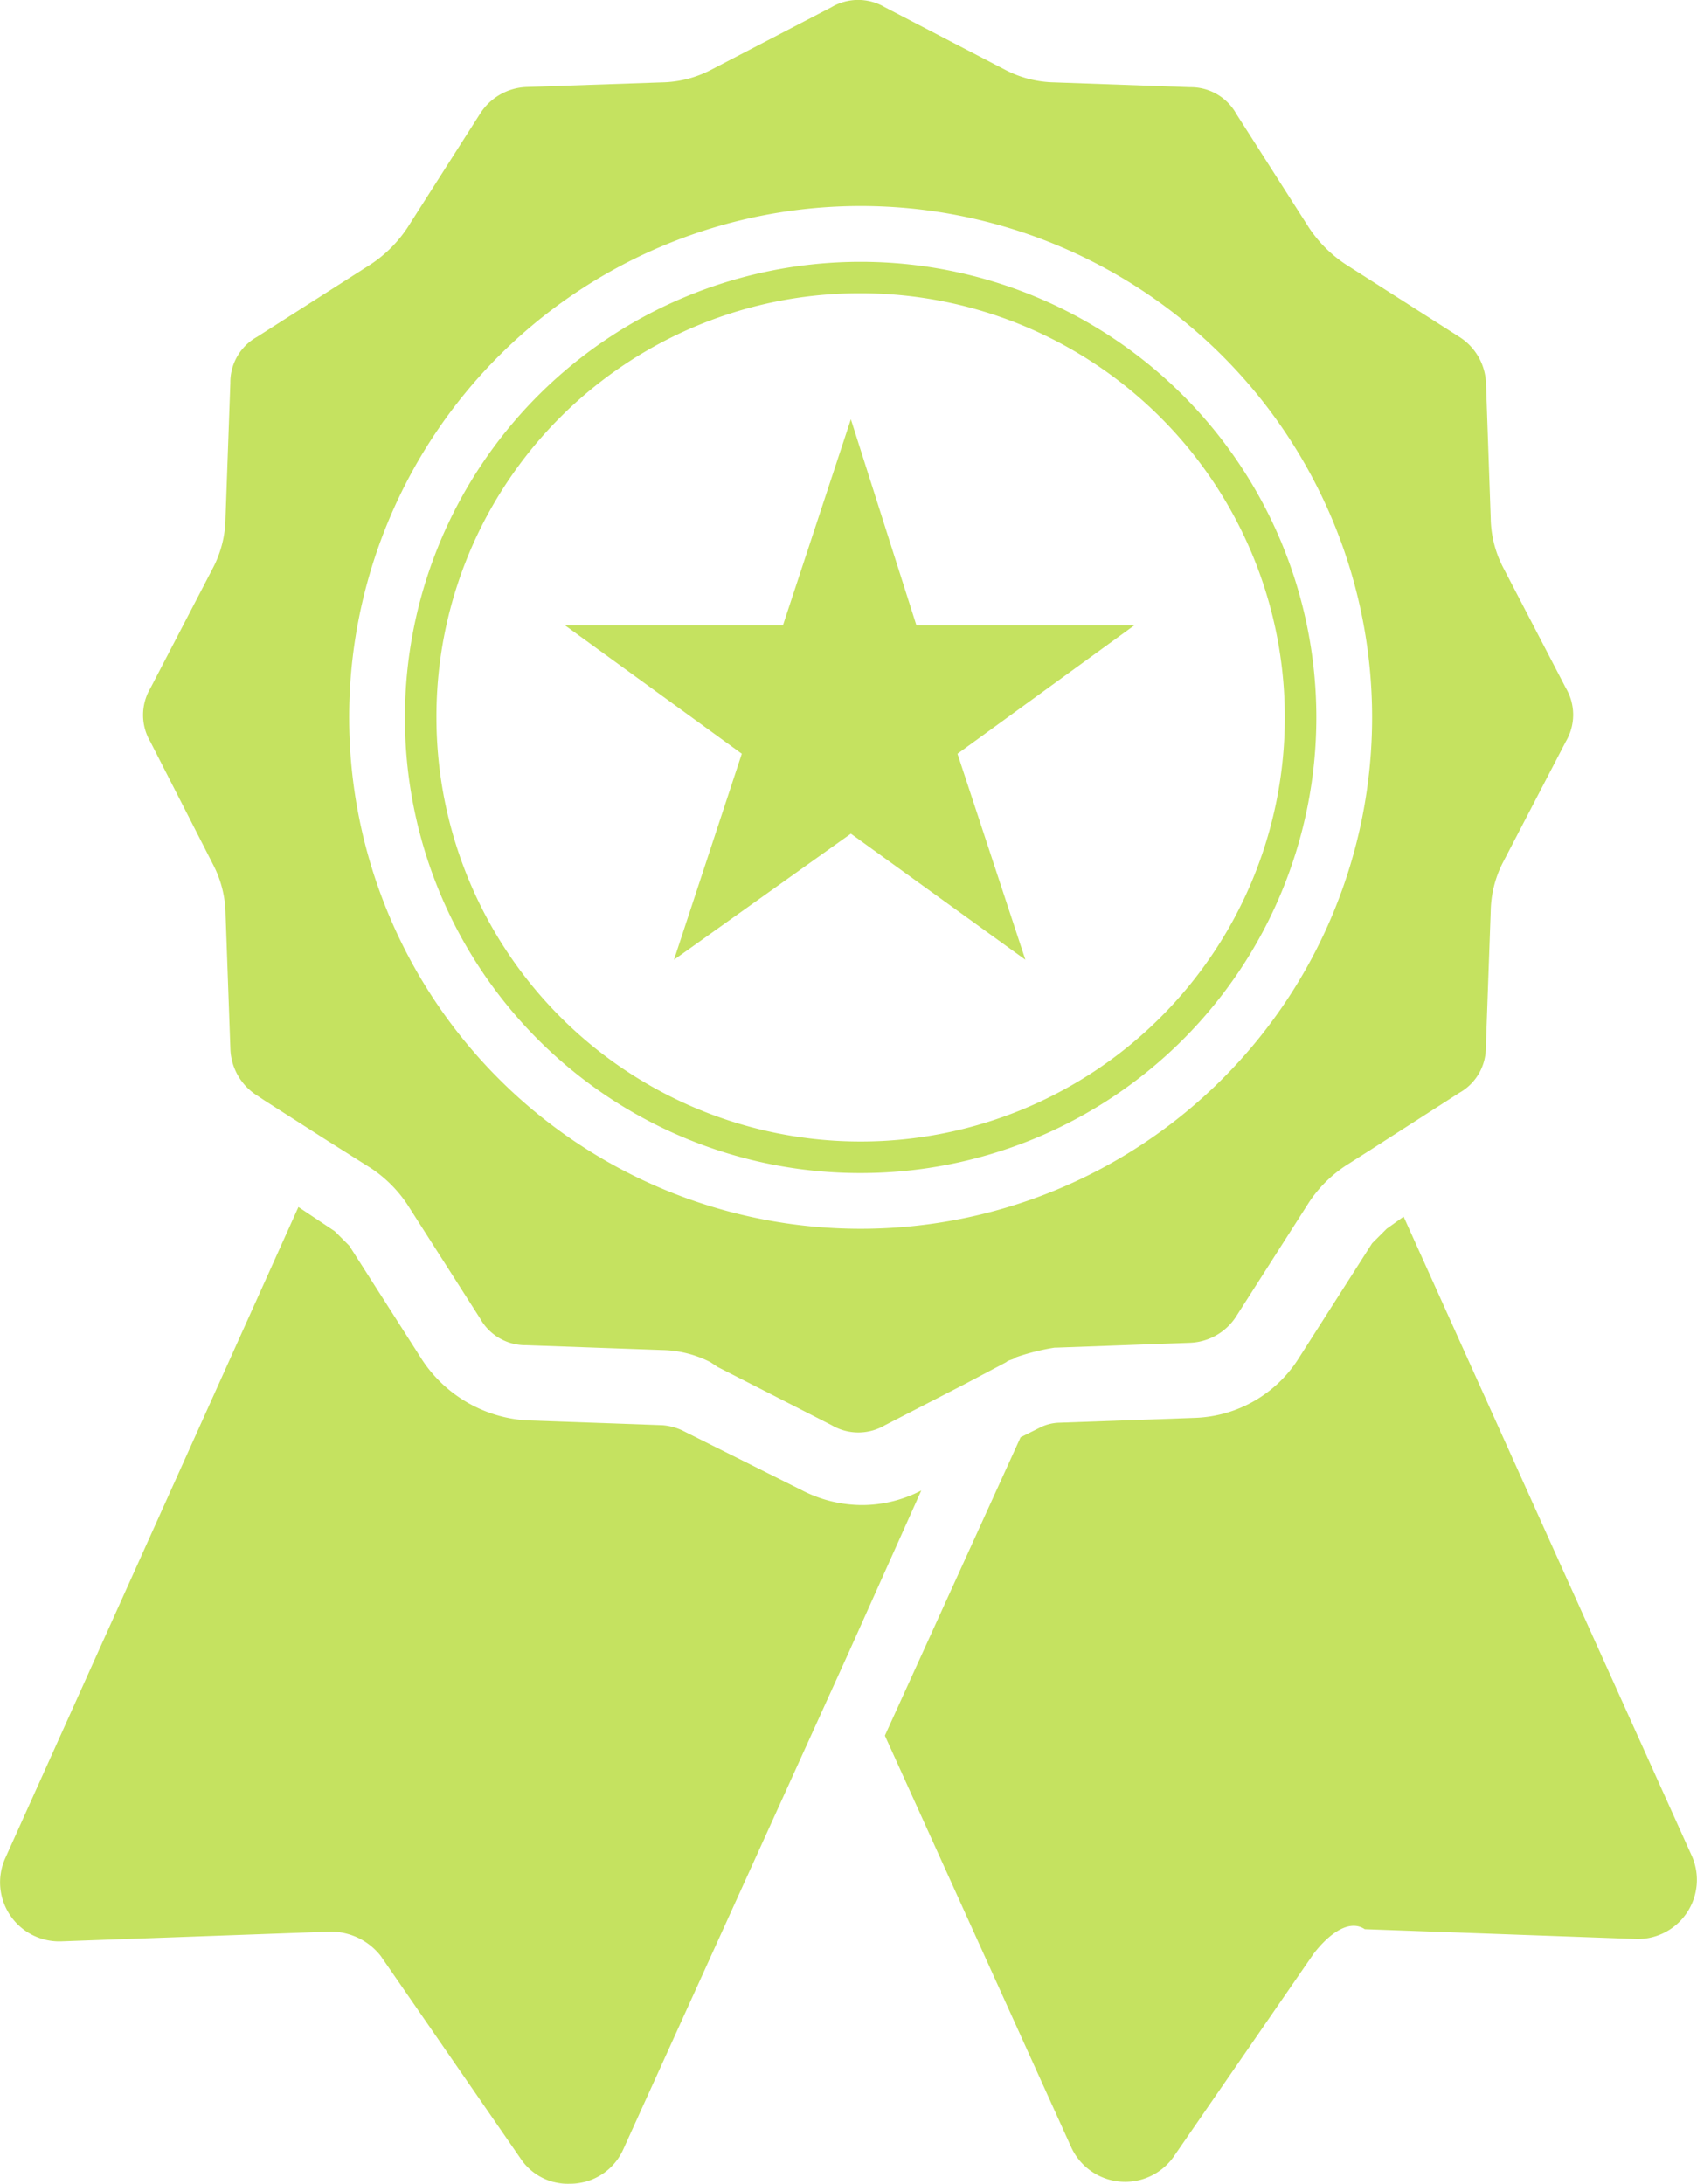
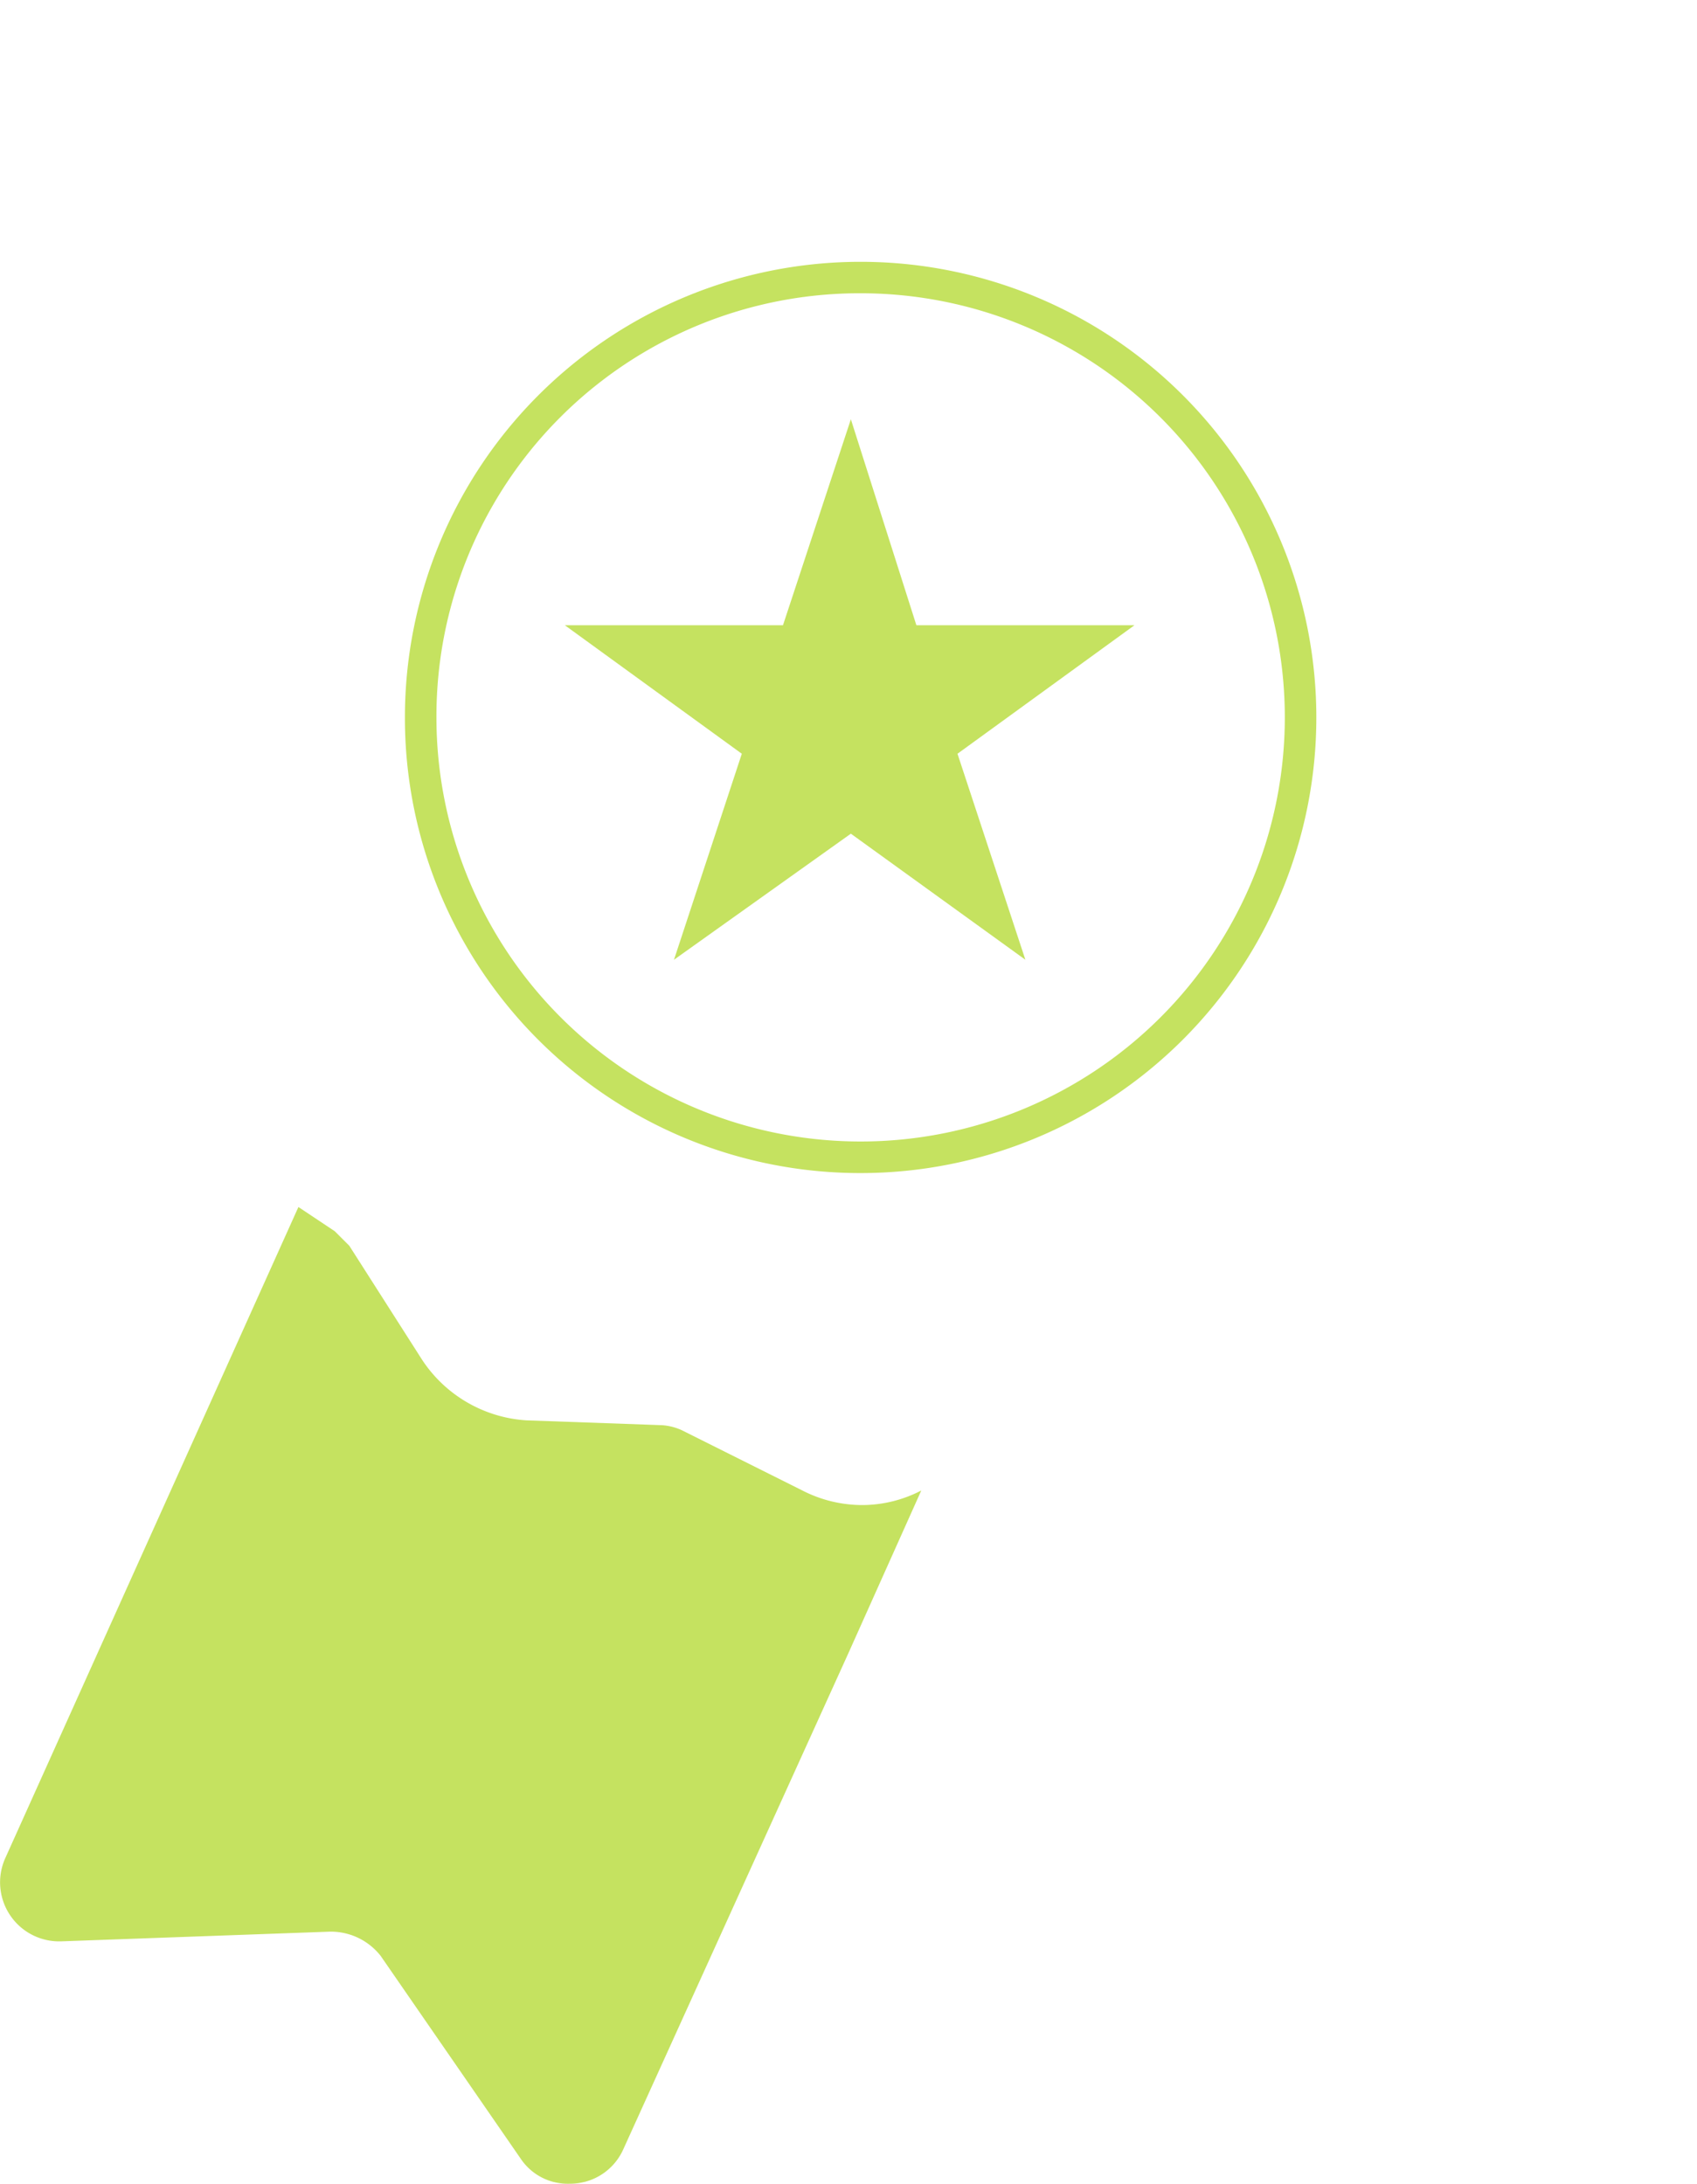
<svg xmlns="http://www.w3.org/2000/svg" width="27.296" height="35.131" viewBox="0 0 27.296 35.131">
  <g transform="translate(-14.997 -4.9)">
-     <path d="M64.484,65.394,59.844,55.1l-.273.195-.234.234-1.17,1.833a2.055,2.055,0,0,1-1.677.975l-2.183.078a.735.735,0,0,0-.312.078l-.312.156-2.183,4.8,3,6.628a.955.955,0,0,0,1.638.156L58.4,66.953c.273-.351.585-.546.819-.39l4.328.156A.952.952,0,0,0,64.484,65.394Z" transform="translate(-22.27 -30.627)" fill="#c5e260" />
    <path d="M29.815,59.262a2.076,2.076,0,0,1-.936.234,2.114,2.114,0,0,1-.975-.234l-.546-.273-1.4-.7a.918.918,0,0,0-.312-.078l-2.183-.078a2.172,2.172,0,0,1-1.677-.975l-1.17-1.833-.234-.234-.585-.39L15.076,65.189a.95.95,0,0,0,.858,1.326h.039l4.328-.156h.039a1.018,1.018,0,0,1,.78.39l2.261,3.275a.91.91,0,0,0,.78.39.935.935,0,0,0,.858-.546l3.626-7.993,1.17-2.612Z" transform="translate(0 -30.383)" fill="#c5e260" />
-     <path d="M22.031,18.82a1.775,1.775,0,0,1,.195.78l.078,2.183a.923.923,0,0,0,.429.741l.117.078.975.624.741.468a2.088,2.088,0,0,1,.585.585l1.17,1.833a.836.836,0,0,0,.741.429l2.183.078a1.775,1.775,0,0,1,.78.195l.117.078,1.833.936a.845.845,0,0,0,.858,0l1.287-.663.663-.351c.039-.039.117-.039.156-.078a3.651,3.651,0,0,1,.624-.156H35.6l2.144-.078a.923.923,0,0,0,.741-.429l1.17-1.833a2.088,2.088,0,0,1,.585-.585l.429-.273,1.4-.9a.836.836,0,0,0,.429-.741l.078-2.183a1.775,1.775,0,0,1,.195-.78l1.014-1.95a.845.845,0,0,0,0-.858l-1.014-1.95a1.775,1.775,0,0,1-.195-.78L42.5,11.061a.923.923,0,0,0-.429-.741L40.239,9.15a2.088,2.088,0,0,1-.585-.585l-1.17-1.833a.836.836,0,0,0-.741-.429l-2.183-.078a1.775,1.775,0,0,1-.78-.195l-1.95-1.014a.845.845,0,0,0-.858,0l-1.95,1.014a1.775,1.775,0,0,1-.78.195L27.061,6.3a.923.923,0,0,0-.741.429L25.15,8.565a2.088,2.088,0,0,1-.585.585l-1.833,1.17a.836.836,0,0,0-.429.741l-.078,2.183a1.775,1.775,0,0,1-.195.78l-1.014,1.95a.845.845,0,0,0,0,.858ZM32.441,8.214a8.227,8.227,0,1,1-8.227,8.227A8.229,8.229,0,0,1,32.441,8.214Z" transform="translate(-3.601)" fill="#c5e260" />
    <path d="M39.03,30.361a7.33,7.33,0,1,0-7.33-7.33A7.322,7.322,0,0,0,39.03,30.361Zm0-14.154a6.823,6.823,0,1,1-6.823,6.823A6.806,6.806,0,0,1,39.03,16.207Z" transform="translate(-10.19 -6.589)" fill="#c5e260" />
    <path d="M40.055,30.895,42.9,28.867l2.807,2.028-1.092-3.314,2.846-2.067H43.954L42.9,22.2l-1.092,3.314H38.3l2.846,2.067Z" transform="translate(-14.217 -10.555)" fill="#c5e260" />
  </g>
</svg>